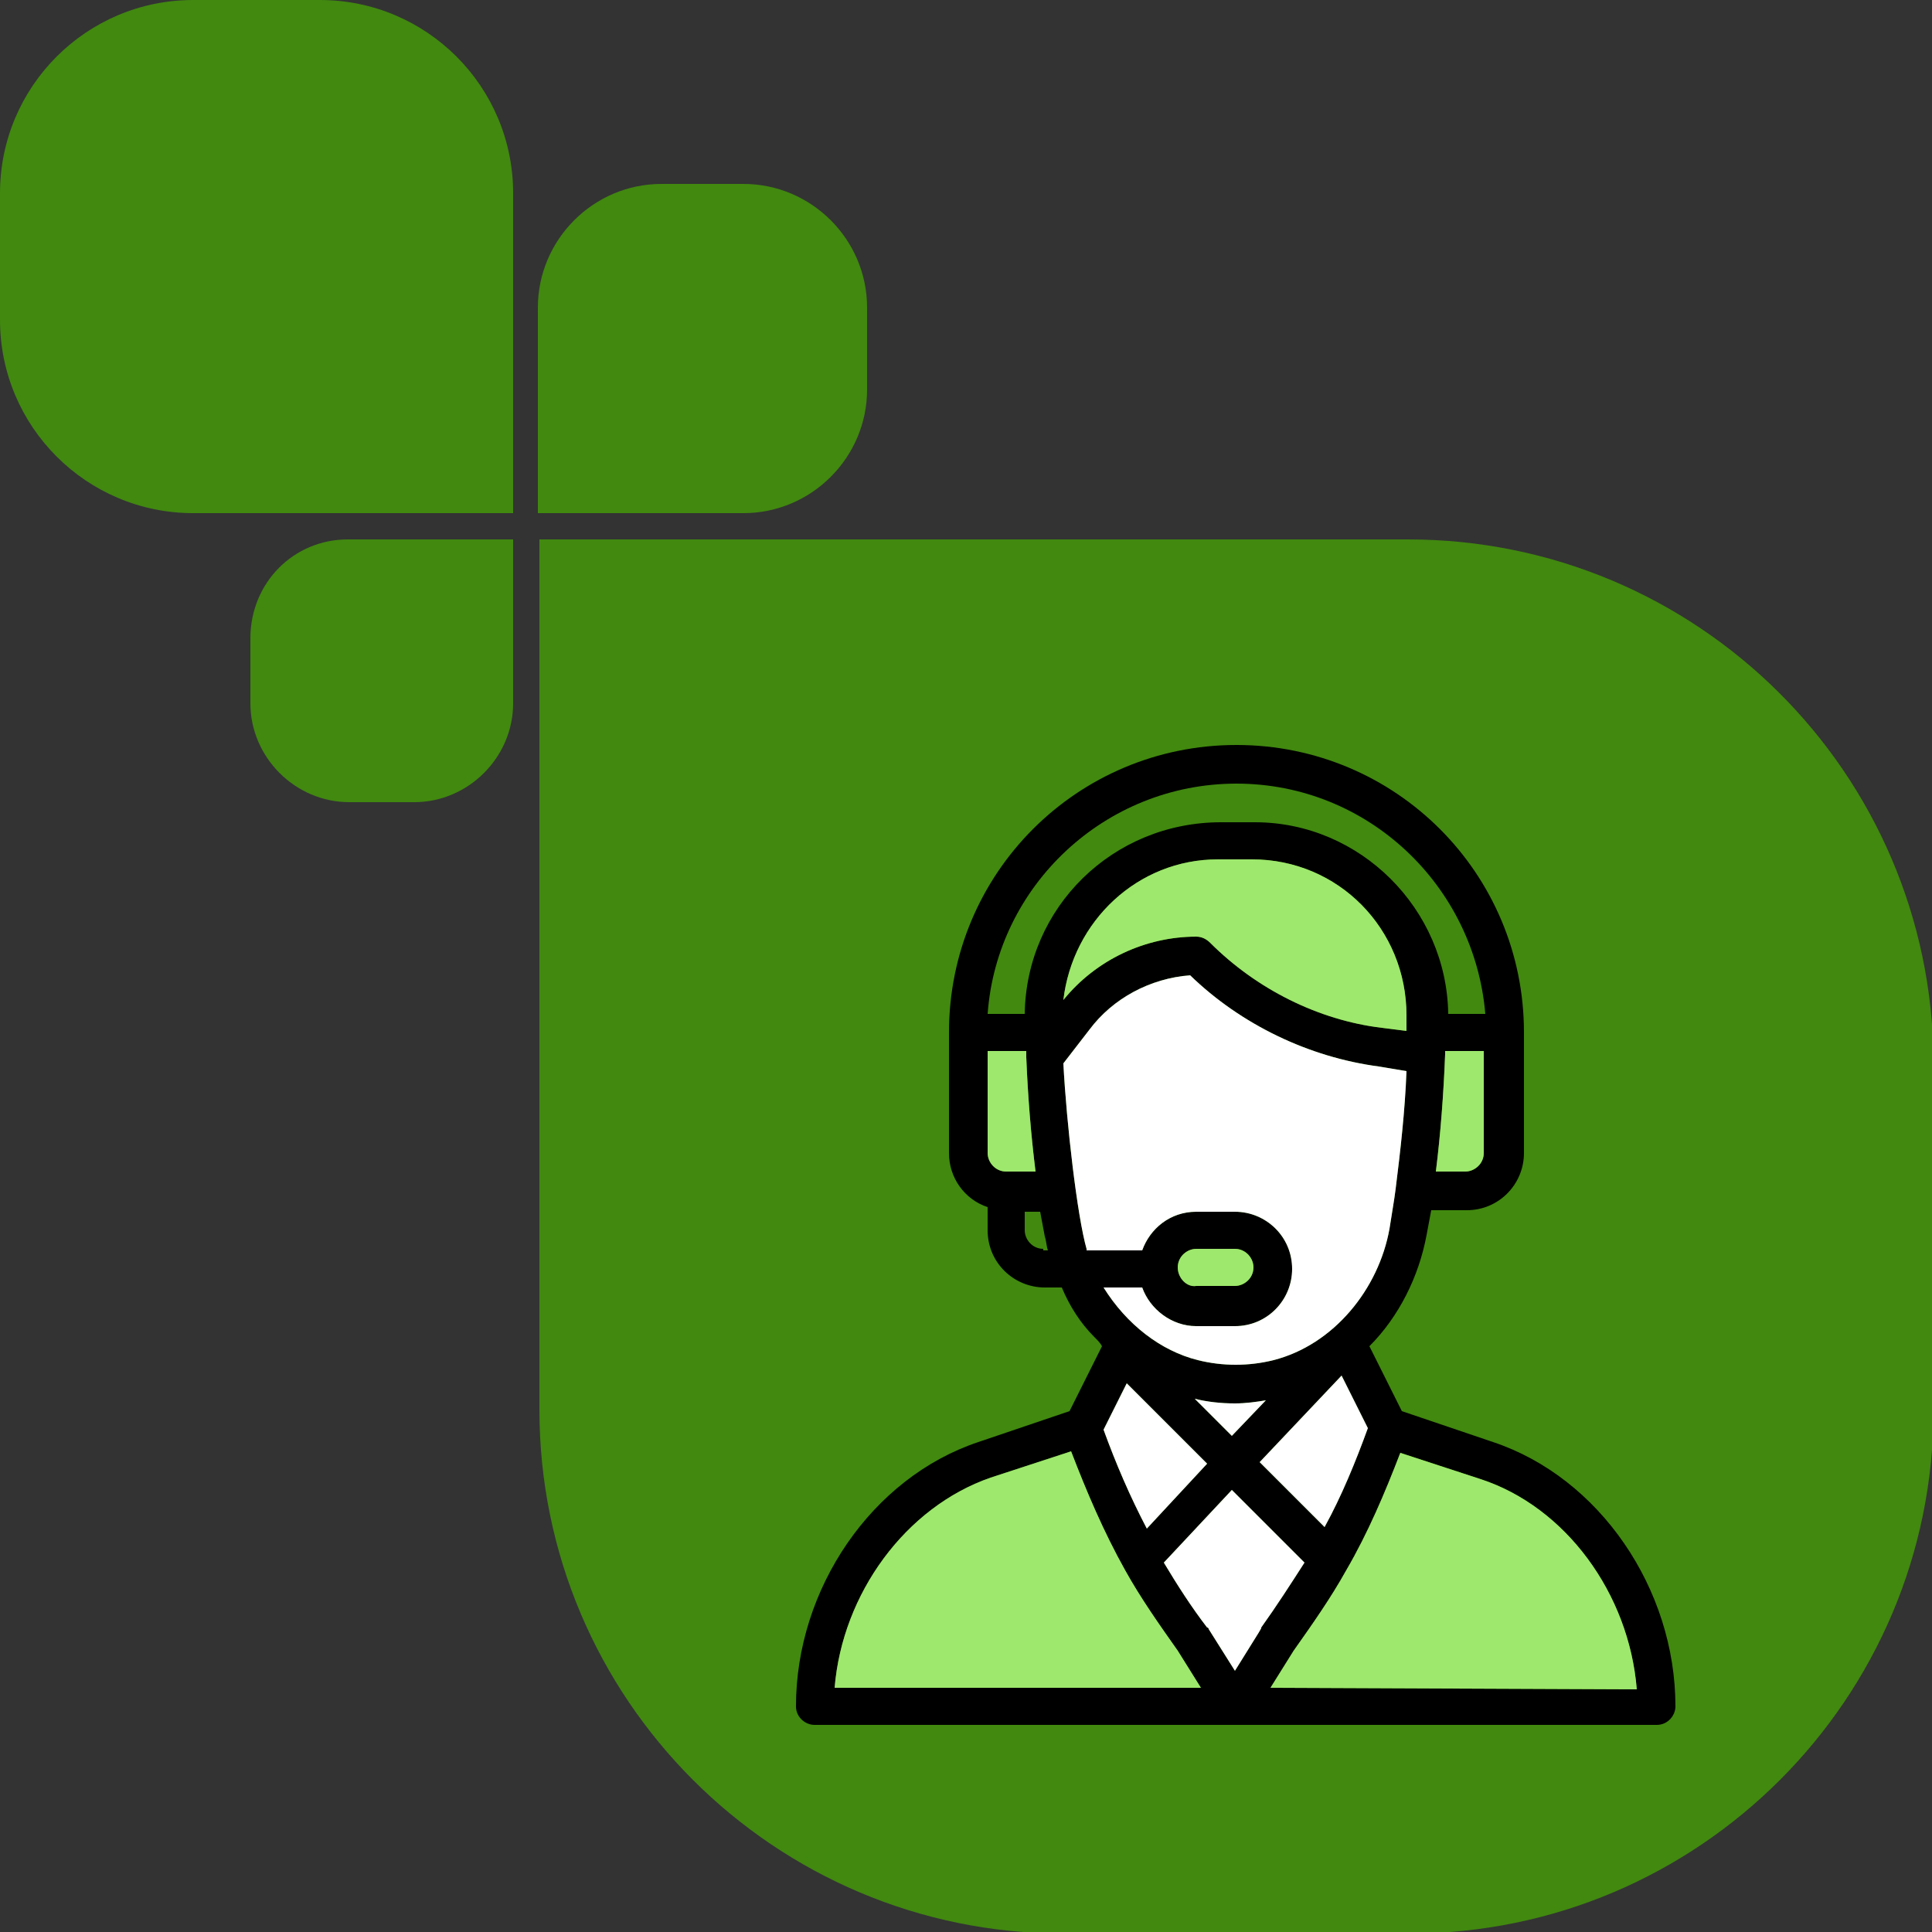
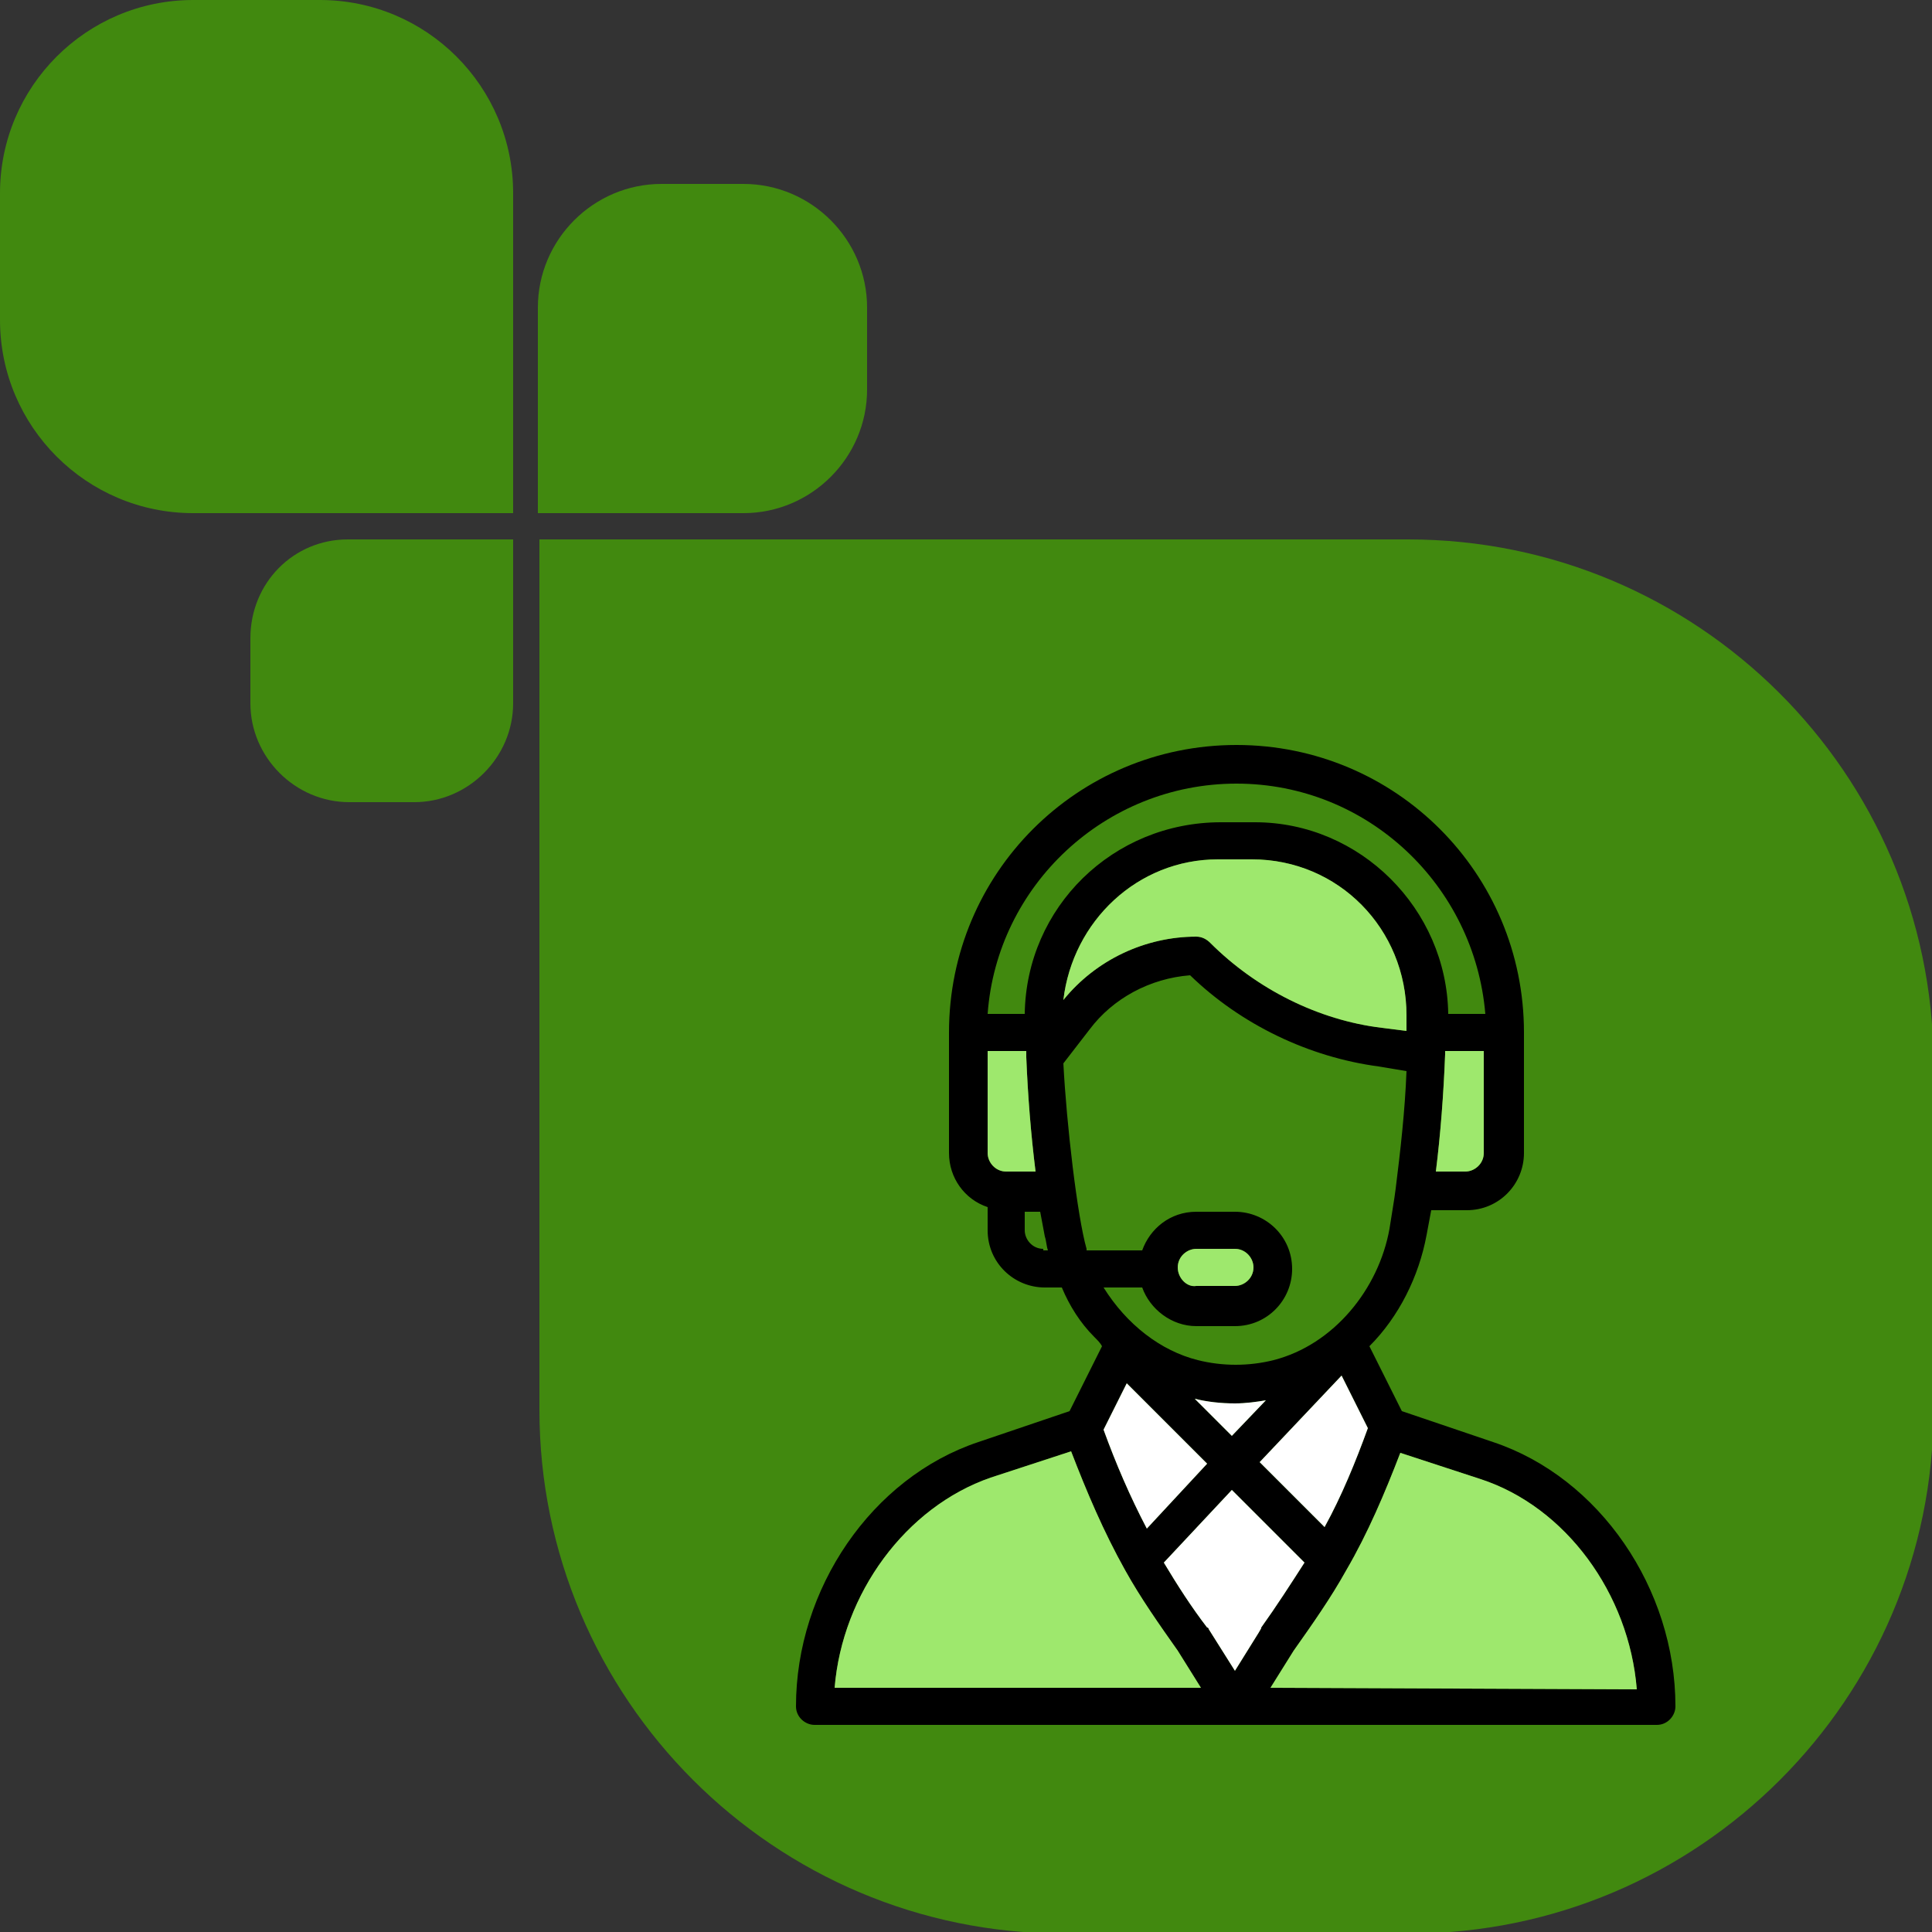
<svg xmlns="http://www.w3.org/2000/svg" version="1.1" id="Layer_1" x="0px" y="0px" viewBox="0 0 125 125" style="enable-background:new 0 0 125 125;" xml:space="preserve">
  <rect x="0" y="0" width="125" height="125" fill="#333333" stroke="none" />
  <style type="text/css">
	.st0{fill:#41890F;}
	.st1{fill:#9EE86D;}
	.st2{fill:#FFFFFF;}
</style>
  <g>
    <path class="st0" d="M91.1,34.9H34.9v56.3c0,18.7,15.2,33.9,33.9,33.9h22.4c18.7,0,33.9-15.2,33.9-33.9V68.7   C125,50,109.8,34.9,91.1,34.9z" />
    <path class="st0" d="M20.7,0h-8.2C5.6,0,0,5.6,0,12.5v8.2c0,6.9,5.6,12.5,12.5,12.5h20.7V12.5C33.2,5.6,27.6,0,20.7,0z" />
    <path class="st0" d="M16.2,41.3v4.2c0,3.5,2.9,6.4,6.4,6.4h4.2c3.5,0,6.4-2.9,6.4-6.4V34.9H22.5C19,34.9,16.2,37.7,16.2,41.3z" />
    <path class="st0" d="M56.1,25.2v-5.3c0-4.4-3.6-8-8-8h-5.3c-4.4,0-8,3.6-8,8v13.3h13.3C52.5,33.2,56.1,29.6,56.1,25.2z" />
    <g>
      <path d="M96.6,93.3l-5.9-2l-2.1-4.2c1.9-1.9,3.2-4.5,3.7-7.2l0.3-1.6h2.3c2.1,0,3.7-1.7,3.7-3.7v-7.8c0-10.3-8.3-18.6-18.6-18.6    s-18.6,8.3-18.6,18.6v7.8c0,1.6,1,3,2.5,3.5v1.5c0,2.1,1.7,3.7,3.7,3.7h1.1c0.5,1.2,1.2,2.3,2.1,3.2c0.2,0.2,0.4,0.4,0.5,0.6    l-2.1,4.2l-5.9,2c-6.9,2.3-11.8,9.5-11.8,17.1c0,0.7,0.6,1.2,1.2,1.2h54.5c0.7,0,1.2-0.6,1.2-1.2    C108.4,102.8,103.5,95.6,96.6,93.3z M96,74.6c0,0.7-0.6,1.2-1.2,1.2h-1.9c0.3-2.4,0.5-5,0.6-7.6c0-0.1,0-0.1,0-0.2H96V74.6z     M65.1,75.8c-0.7,0-1.2-0.6-1.2-1.2V68h2.5c0,0.1,0,0.3,0,0.4l0,0l0,0c0.1,2.5,0.3,5,0.6,7.4H65.1L65.1,75.8z M67.5,80.8    c-0.7,0-1.2-0.6-1.2-1.2v-1.2h1l0.3,1.6c0.1,0.3,0.1,0.6,0.2,0.9h-0.3V80.8z M66.3,65.6h-2.4c0.6-8.3,7.6-14.9,16.1-14.9    s15.4,6.6,16.1,14.9h-2.4c-0.1-6.8-5.7-12.4-12.5-12.4H79C72,53.2,66.4,58.7,66.3,65.6L66.3,65.6z M78.8,55.6H81    c5.6,0,10,4.5,10,10.1c0,0.4,0,0.7,0,1l0,0l-1.6-0.2C85.3,66,81.3,64,78.3,61c-0.2-0.2-0.5-0.4-0.9-0.4c-3.3,0-6.5,1.5-8.6,4.1    C69.4,59.6,73.6,55.6,78.8,55.6z M70.3,80.8c-0.6-2.1-1.3-8.1-1.5-12l1.7-2.2c1.5-2,3.9-3.3,6.5-3.5c3.3,3.2,7.7,5.3,12.2,5.9    l1.8,0.3c-0.1,2.6-0.4,5.2-0.7,7.6l0,0c-0.1,0.8-0.2,1.3-0.4,2.6c-0.7,3.9-3.6,7.5-7.5,8.5c-1.6,0.4-3.3,0.4-4.9,0    c-2.4-0.6-4.6-2.3-6.1-4.7h2.5c0.5,1.4,1.9,2.5,3.5,2.5h2.5c2.1,0,3.7-1.7,3.7-3.7c0-2.1-1.7-3.7-3.7-3.7h-2.5    c-1.7,0-3,1.1-3.5,2.5h-3.6V80.8z M77.3,90.5c0.8,0.2,1.7,0.3,2.6,0.3c0.7,0,1.4-0.1,2-0.2l-2.2,2.3L77.3,90.5L77.3,90.5z     M78.1,94.7l-3.9,4.2c-1.1-2.1-2-4.2-2.8-6.4l1.5-3L78.1,94.7L78.1,94.7z M86.8,89l1.7,3.4c-0.8,2.2-1.7,4.4-2.8,6.4l-4.2-4.2    L86.8,89z M76.2,82c0-0.7,0.6-1.2,1.2-1.2h2.5c0.7,0,1.2,0.6,1.2,1.2c0,0.7-0.6,1.2-1.2,1.2h-2.5C76.8,83.3,76.2,82.7,76.2,82z     M54,109.2c0.5-6.1,4.6-11.7,10.1-13.6l5.2-1.7c1,2.6,2.1,5.2,3.5,7.7l0,0l0,0c1,1.8,2.2,3.5,3.4,5.2l1.5,2.4H54z M79.9,108.1    l-1.7-2.7c0,0,0-0.1-0.1-0.1c-1-1.3-1.9-2.7-2.8-4.2l4.4-4.7l4.7,4.7c-0.9,1.4-1.8,2.8-2.8,4.2C81.6,105.4,81.7,105.2,79.9,108.1    L79.9,108.1z M82.2,109.2l1.5-2.4c1.2-1.7,2.4-3.4,3.4-5.2l0,0l0,0c1.4-2.4,2.5-5,3.5-7.6l5.2,1.7c5.5,1.8,9.6,7.4,10.1,13.6    L82.2,109.2L82.2,109.2z" />
      <path class="st1" d="M96,74.6c0,0.7-0.6,1.2-1.2,1.2h-1.9c0.3-2.4,0.5-5,0.6-7.6c0-0.1,0-0.1,0-0.2H96V74.6z" />
      <path class="st1" d="M65.1,75.8c-0.7,0-1.2-0.6-1.2-1.2V68h2.5c0,0.1,0,0.3,0,0.4l0,0l0,0c0.1,2.5,0.3,5,0.6,7.4H65.1L65.1,75.8z" />
      <path class="st1" d="M78.8,55.6H81c5.6,0,10,4.5,10,10.1c0,0.4,0,0.7,0,1l0,0l-1.6-0.2C85.3,66,81.3,64,78.3,61    c-0.2-0.2-0.5-0.4-0.9-0.4c-3.3,0-6.5,1.5-8.6,4.1C69.4,59.6,73.6,55.6,78.8,55.6z" />
-       <path class="st2" d="M70.3,80.8c-0.6-2.1-1.3-8.1-1.5-12l1.7-2.2c1.5-2,3.9-3.3,6.5-3.5c3.3,3.2,7.7,5.3,12.2,5.9l1.8,0.3    c-0.1,2.6-0.4,5.2-0.7,7.6l0,0c-0.1,0.8-0.2,1.3-0.4,2.6c-0.7,3.9-3.6,7.5-7.5,8.5c-1.6,0.4-3.3,0.4-4.9,0    c-2.4-0.6-4.6-2.3-6.1-4.7h2.5c0.5,1.4,1.9,2.5,3.5,2.5h2.5c2.1,0,3.7-1.7,3.7-3.7c0-2.1-1.7-3.7-3.7-3.7h-2.5    c-1.7,0-3,1.1-3.5,2.5h-3.6V80.8z" />
      <path class="st2" d="M77.3,90.5c0.8,0.2,1.7,0.3,2.6,0.3c0.7,0,1.4-0.1,2-0.2l-2.2,2.3L77.3,90.5L77.3,90.5z" />
      <path class="st2" d="M78.1,94.7l-3.9,4.2c-1.1-2.1-2-4.2-2.8-6.4l1.5-3L78.1,94.7L78.1,94.7z" />
      <path class="st2" d="M86.8,89l1.7,3.4c-0.8,2.2-1.7,4.4-2.8,6.4l-4.2-4.2L86.8,89z" />
      <path class="st1" d="M76.2,82c0-0.7,0.6-1.2,1.2-1.2h2.5c0.7,0,1.2,0.6,1.2,1.2c0,0.7-0.6,1.2-1.2,1.2h-2.5    C76.8,83.3,76.2,82.7,76.2,82z" />
      <path class="st1" d="M54,109.2c0.5-6.1,4.6-11.7,10.1-13.6l5.2-1.7c1,2.6,2.1,5.2,3.5,7.7l0,0l0,0c1,1.8,2.2,3.5,3.4,5.2l1.5,2.4    H54z" />
      <path class="st2" d="M79.9,108.1l-1.7-2.7c0,0,0-0.1-0.1-0.1c-1-1.3-1.9-2.7-2.8-4.2l4.4-4.7l4.7,4.7c-0.9,1.4-1.8,2.8-2.8,4.2    C81.6,105.4,81.7,105.2,79.9,108.1L79.9,108.1z" />
-       <path class="st1" d="M82.2,109.2l1.5-2.4c1.2-1.7,2.4-3.4,3.4-5.2l0,0l0,0c1.4-2.4,2.5-5,3.5-7.6l5.2,1.7    c5.5,1.8,9.6,7.4,10.1,13.6L82.2,109.2L82.2,109.2z" />
+       <path class="st1" d="M82.2,109.2l1.5-2.4c1.2-1.7,2.4-3.4,3.4-5.2l0,0c1.4-2.4,2.5-5,3.5-7.6l5.2,1.7    c5.5,1.8,9.6,7.4,10.1,13.6L82.2,109.2L82.2,109.2z" />
    </g>
  </g>
</svg>